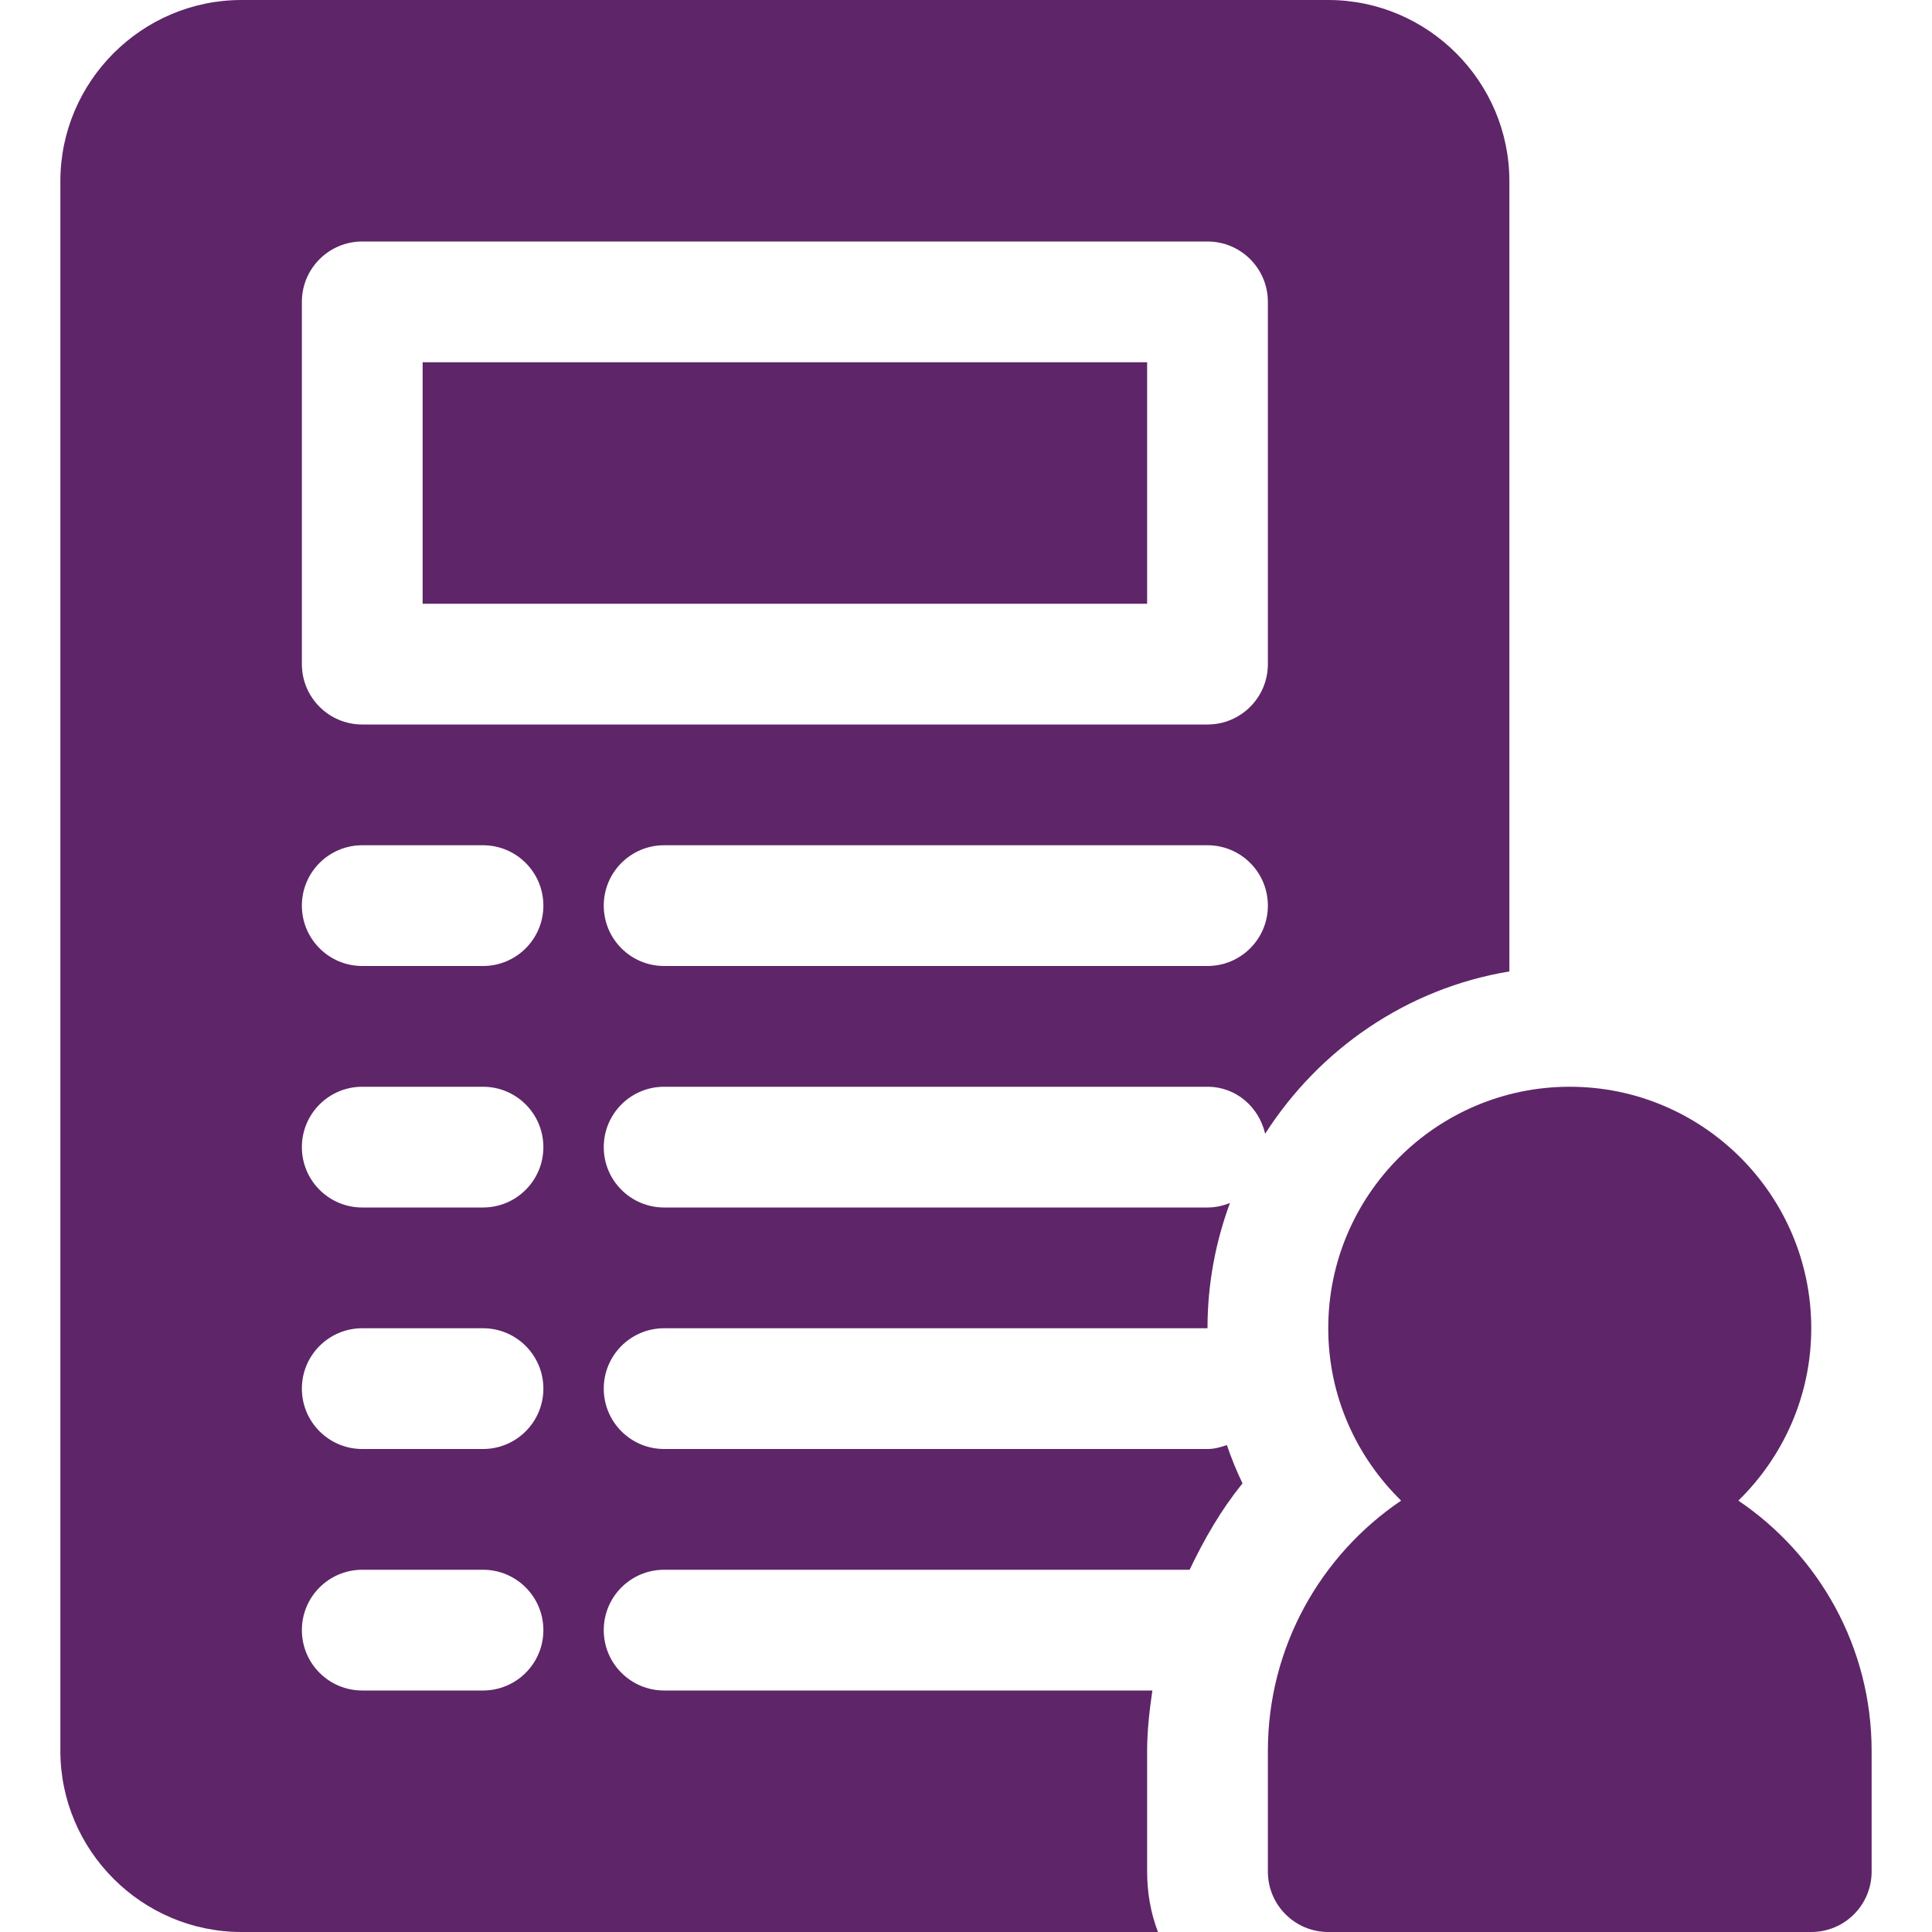
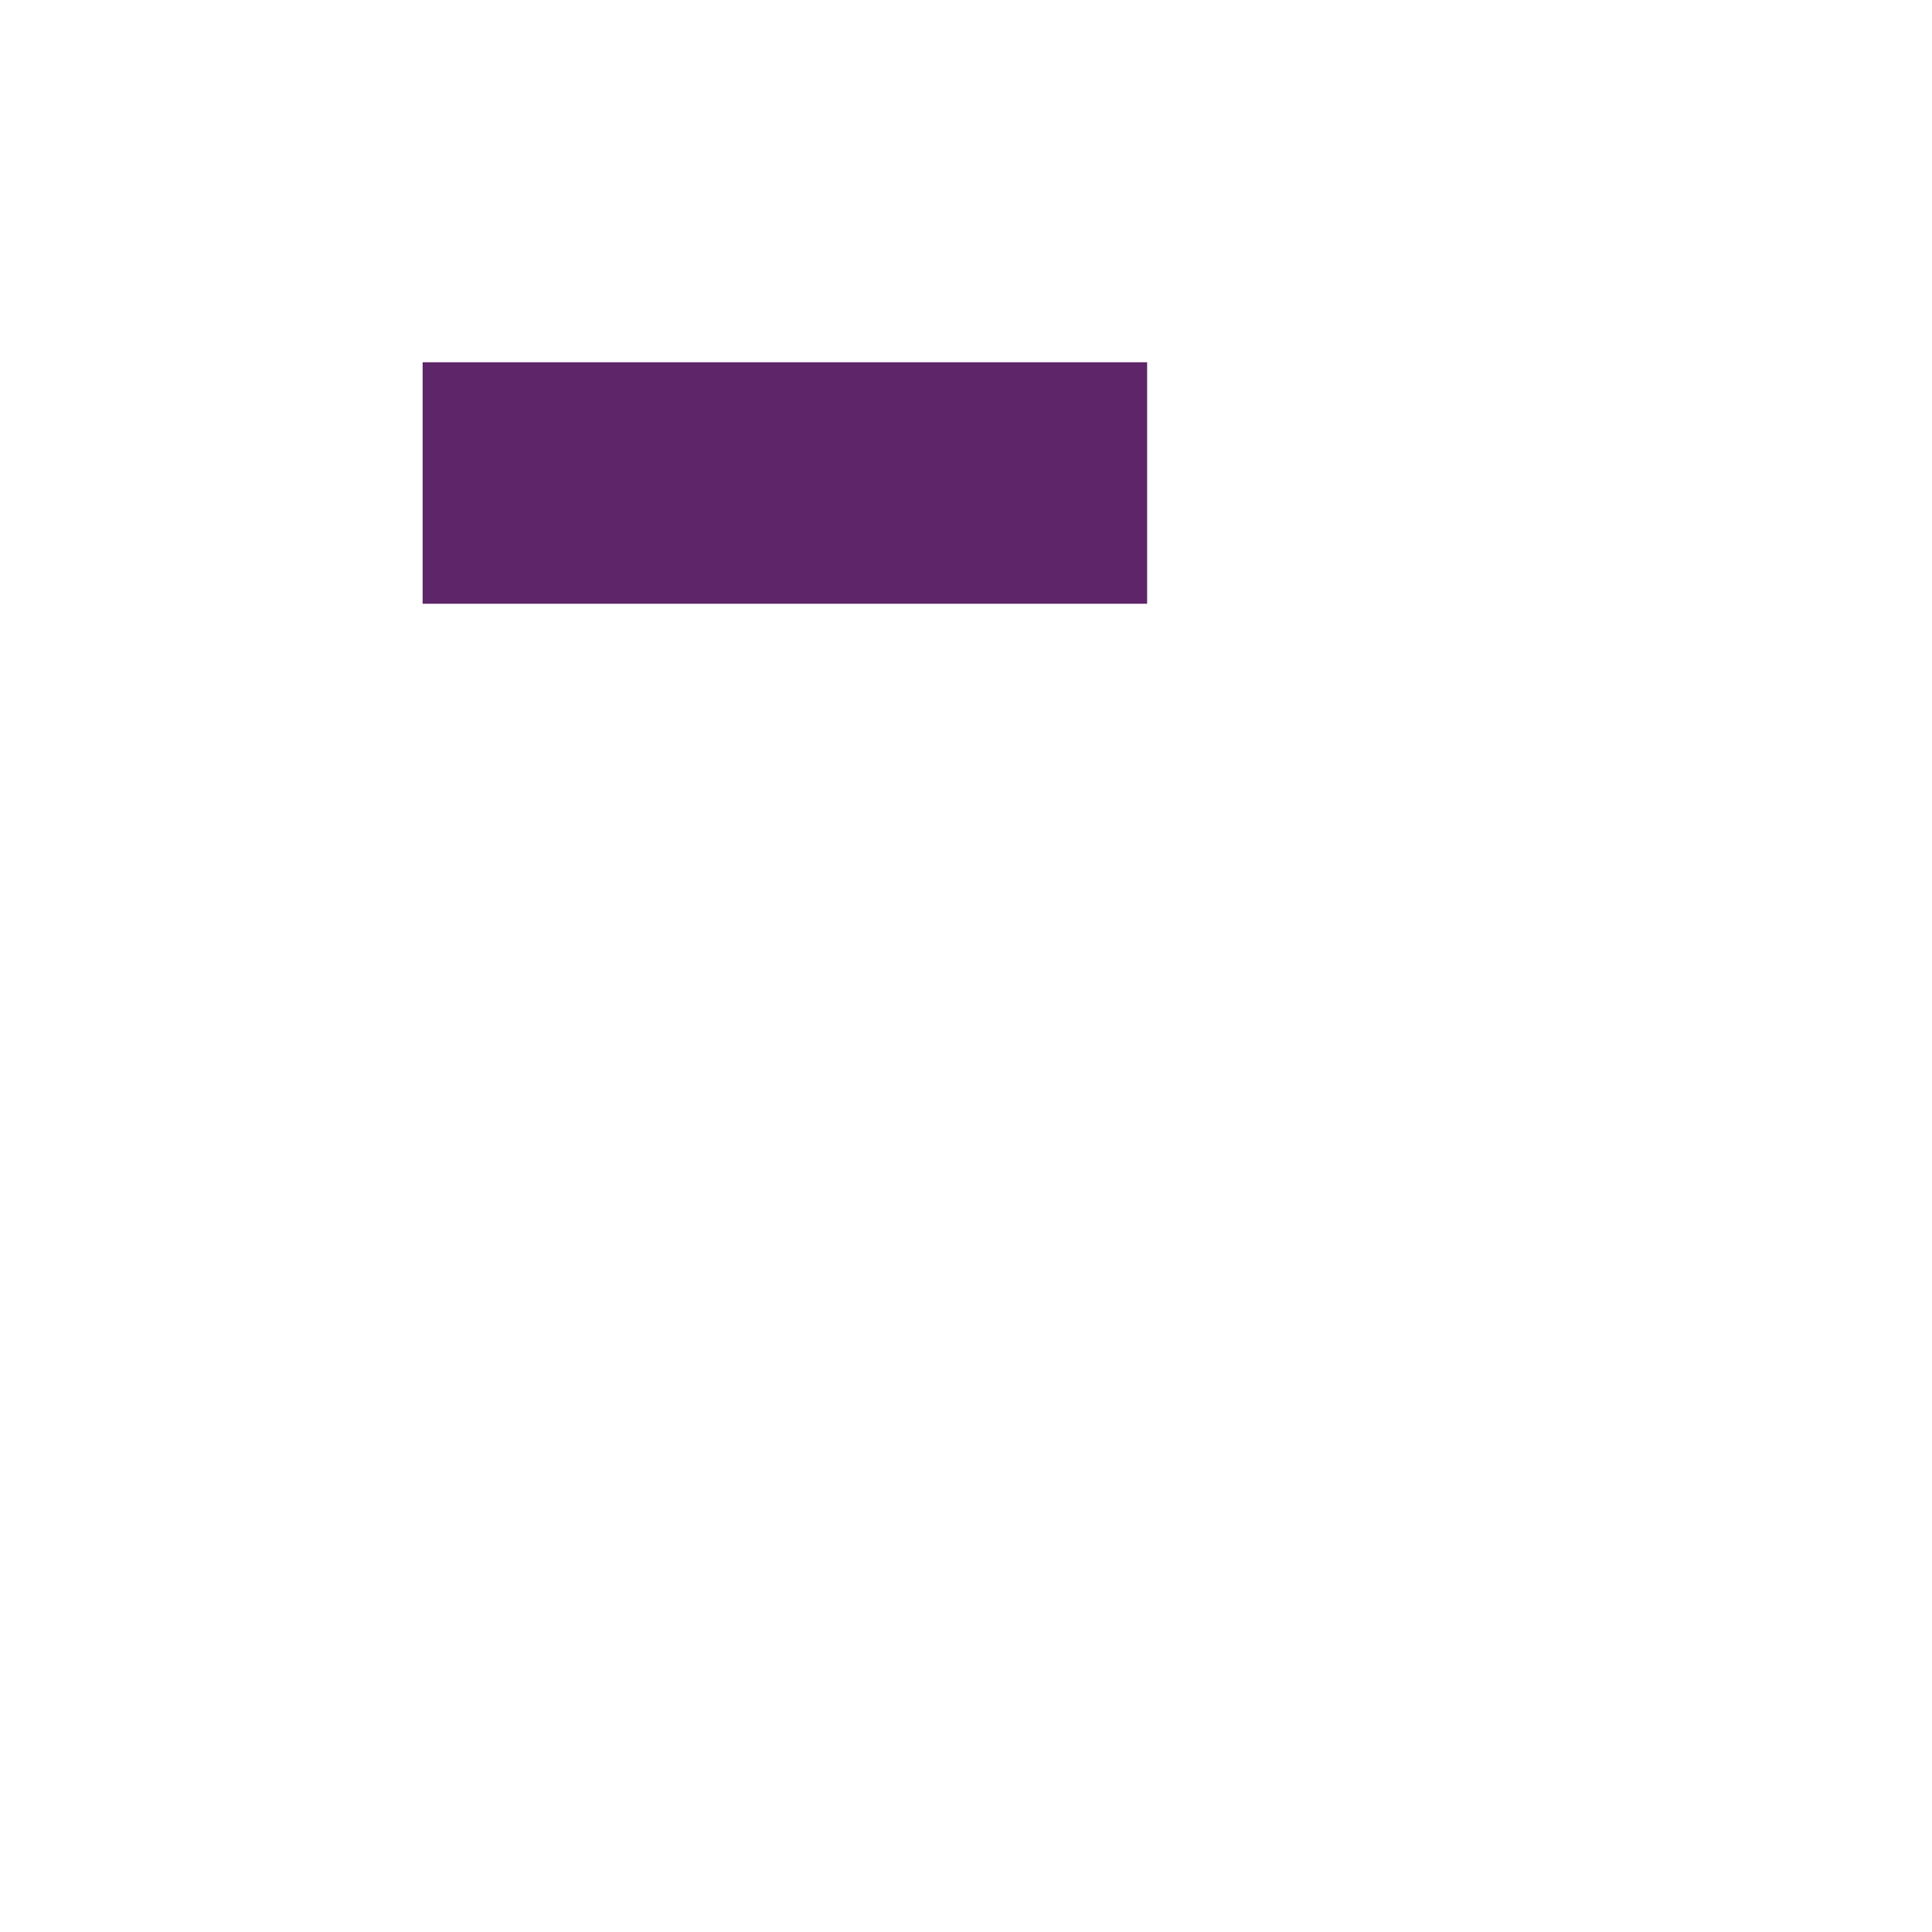
<svg xmlns="http://www.w3.org/2000/svg" width="32" height="32" viewBox="0 0 32 32" fill="none">
  <path d="M7 6H19V10H7V6Z" fill="#5E2568" />
-   <path d="M22 0H4C2.35 0 1 1.35 1 3V29C1 30.65 2.35 32 4 32H19.18C19.06 31.69 19 31.35 19 31V29C19 28.662 19.039 28.33 19.087 28H11C10.448 28 10 27.553 10 27C10 26.447 10.448 26 11 26H19.704C19.945 25.494 20.224 25.007 20.58 24.57C20.481 24.364 20.395 24.152 20.321 23.935C20.219 23.97 20.114 24 20 24H11C10.448 24 10 23.553 10 23C10 22.447 10.448 22 11 22H20C20 21.27 20.133 20.572 20.372 19.925C20.257 19.971 20.132 20 20 20H11C10.448 20 10 19.553 10 19C10 18.447 10.448 18 11 18H20C20.474 18 20.852 18.336 20.955 18.778C21.85 17.381 23.297 16.372 25 16.09V3C25 1.35 23.65 0 22 0ZM8 28H6C5.448 28 5 27.553 5 27C5 26.447 5.448 26 6 26H8C8.552 26 9 26.447 9 27C9 27.553 8.552 28 8 28ZM8 24H6C5.448 24 5 23.553 5 23C5 22.447 5.448 22 6 22H8C8.552 22 9 22.447 9 23C9 23.553 8.552 24 8 24ZM8 20H6C5.448 20 5 19.553 5 19C5 18.447 5.448 18 6 18H8C8.552 18 9 18.447 9 19C9 19.553 8.552 20 8 20ZM8 16H6C5.448 16 5 15.553 5 15C5 14.447 5.448 14 6 14H8C8.552 14 9 14.447 9 15C9 15.553 8.552 16 8 16ZM20 16H11C10.448 16 10 15.553 10 15C10 14.447 10.448 14 11 14H20C20.552 14 21 14.447 21 15C21 15.553 20.552 16 20 16ZM21 11C21 11.553 20.552 12 20 12H6C5.448 12 5 11.553 5 11V5C5 4.447 5.448 4 6 4H20C20.552 4 21 4.447 21 5V11Z" fill="#5E2568" />
-   <path d="M28.793 24.855C29.536 24.128 30 23.119 30 22C30 19.794 28.206 18 26 18C23.794 18 22 19.794 22 22C22 23.119 22.464 24.128 23.207 24.855C21.876 25.755 21 27.277 21 29V31C21 31.553 21.448 32 22 32H30C30.552 32 31 31.553 31 31V29C31 27.277 30.124 25.755 28.793 24.855Z" fill="#5E2568" />
</svg>